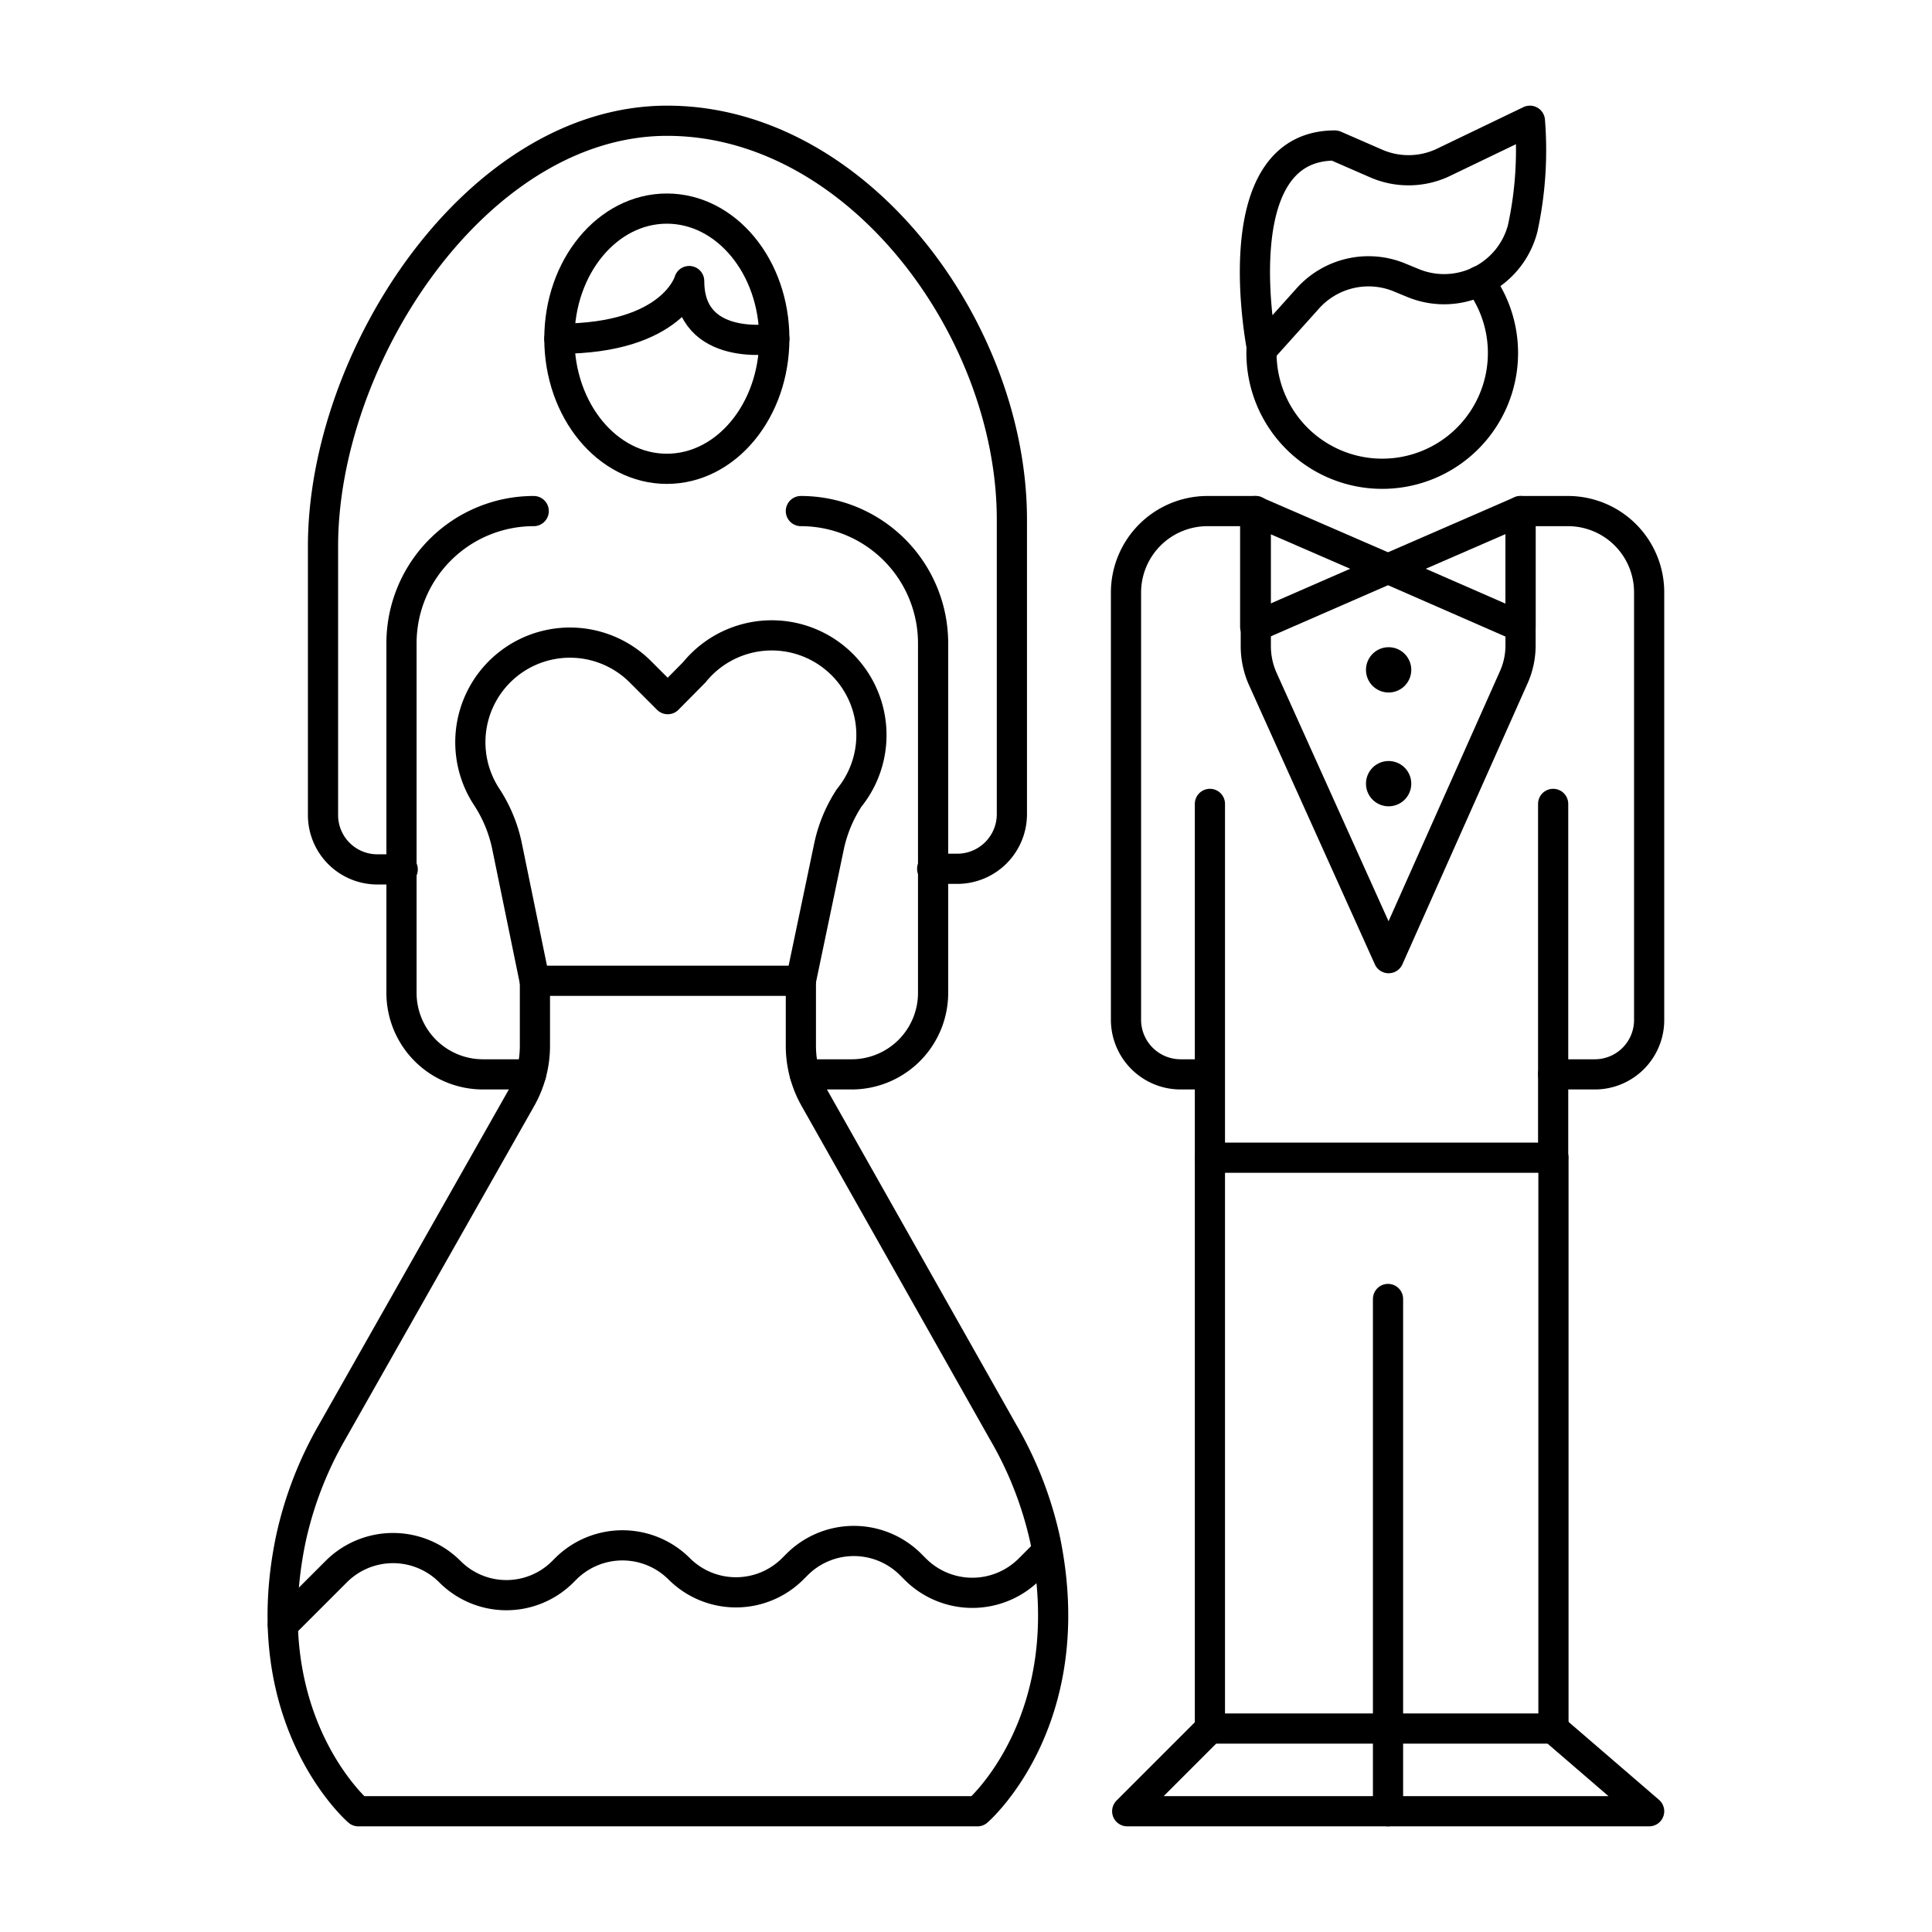
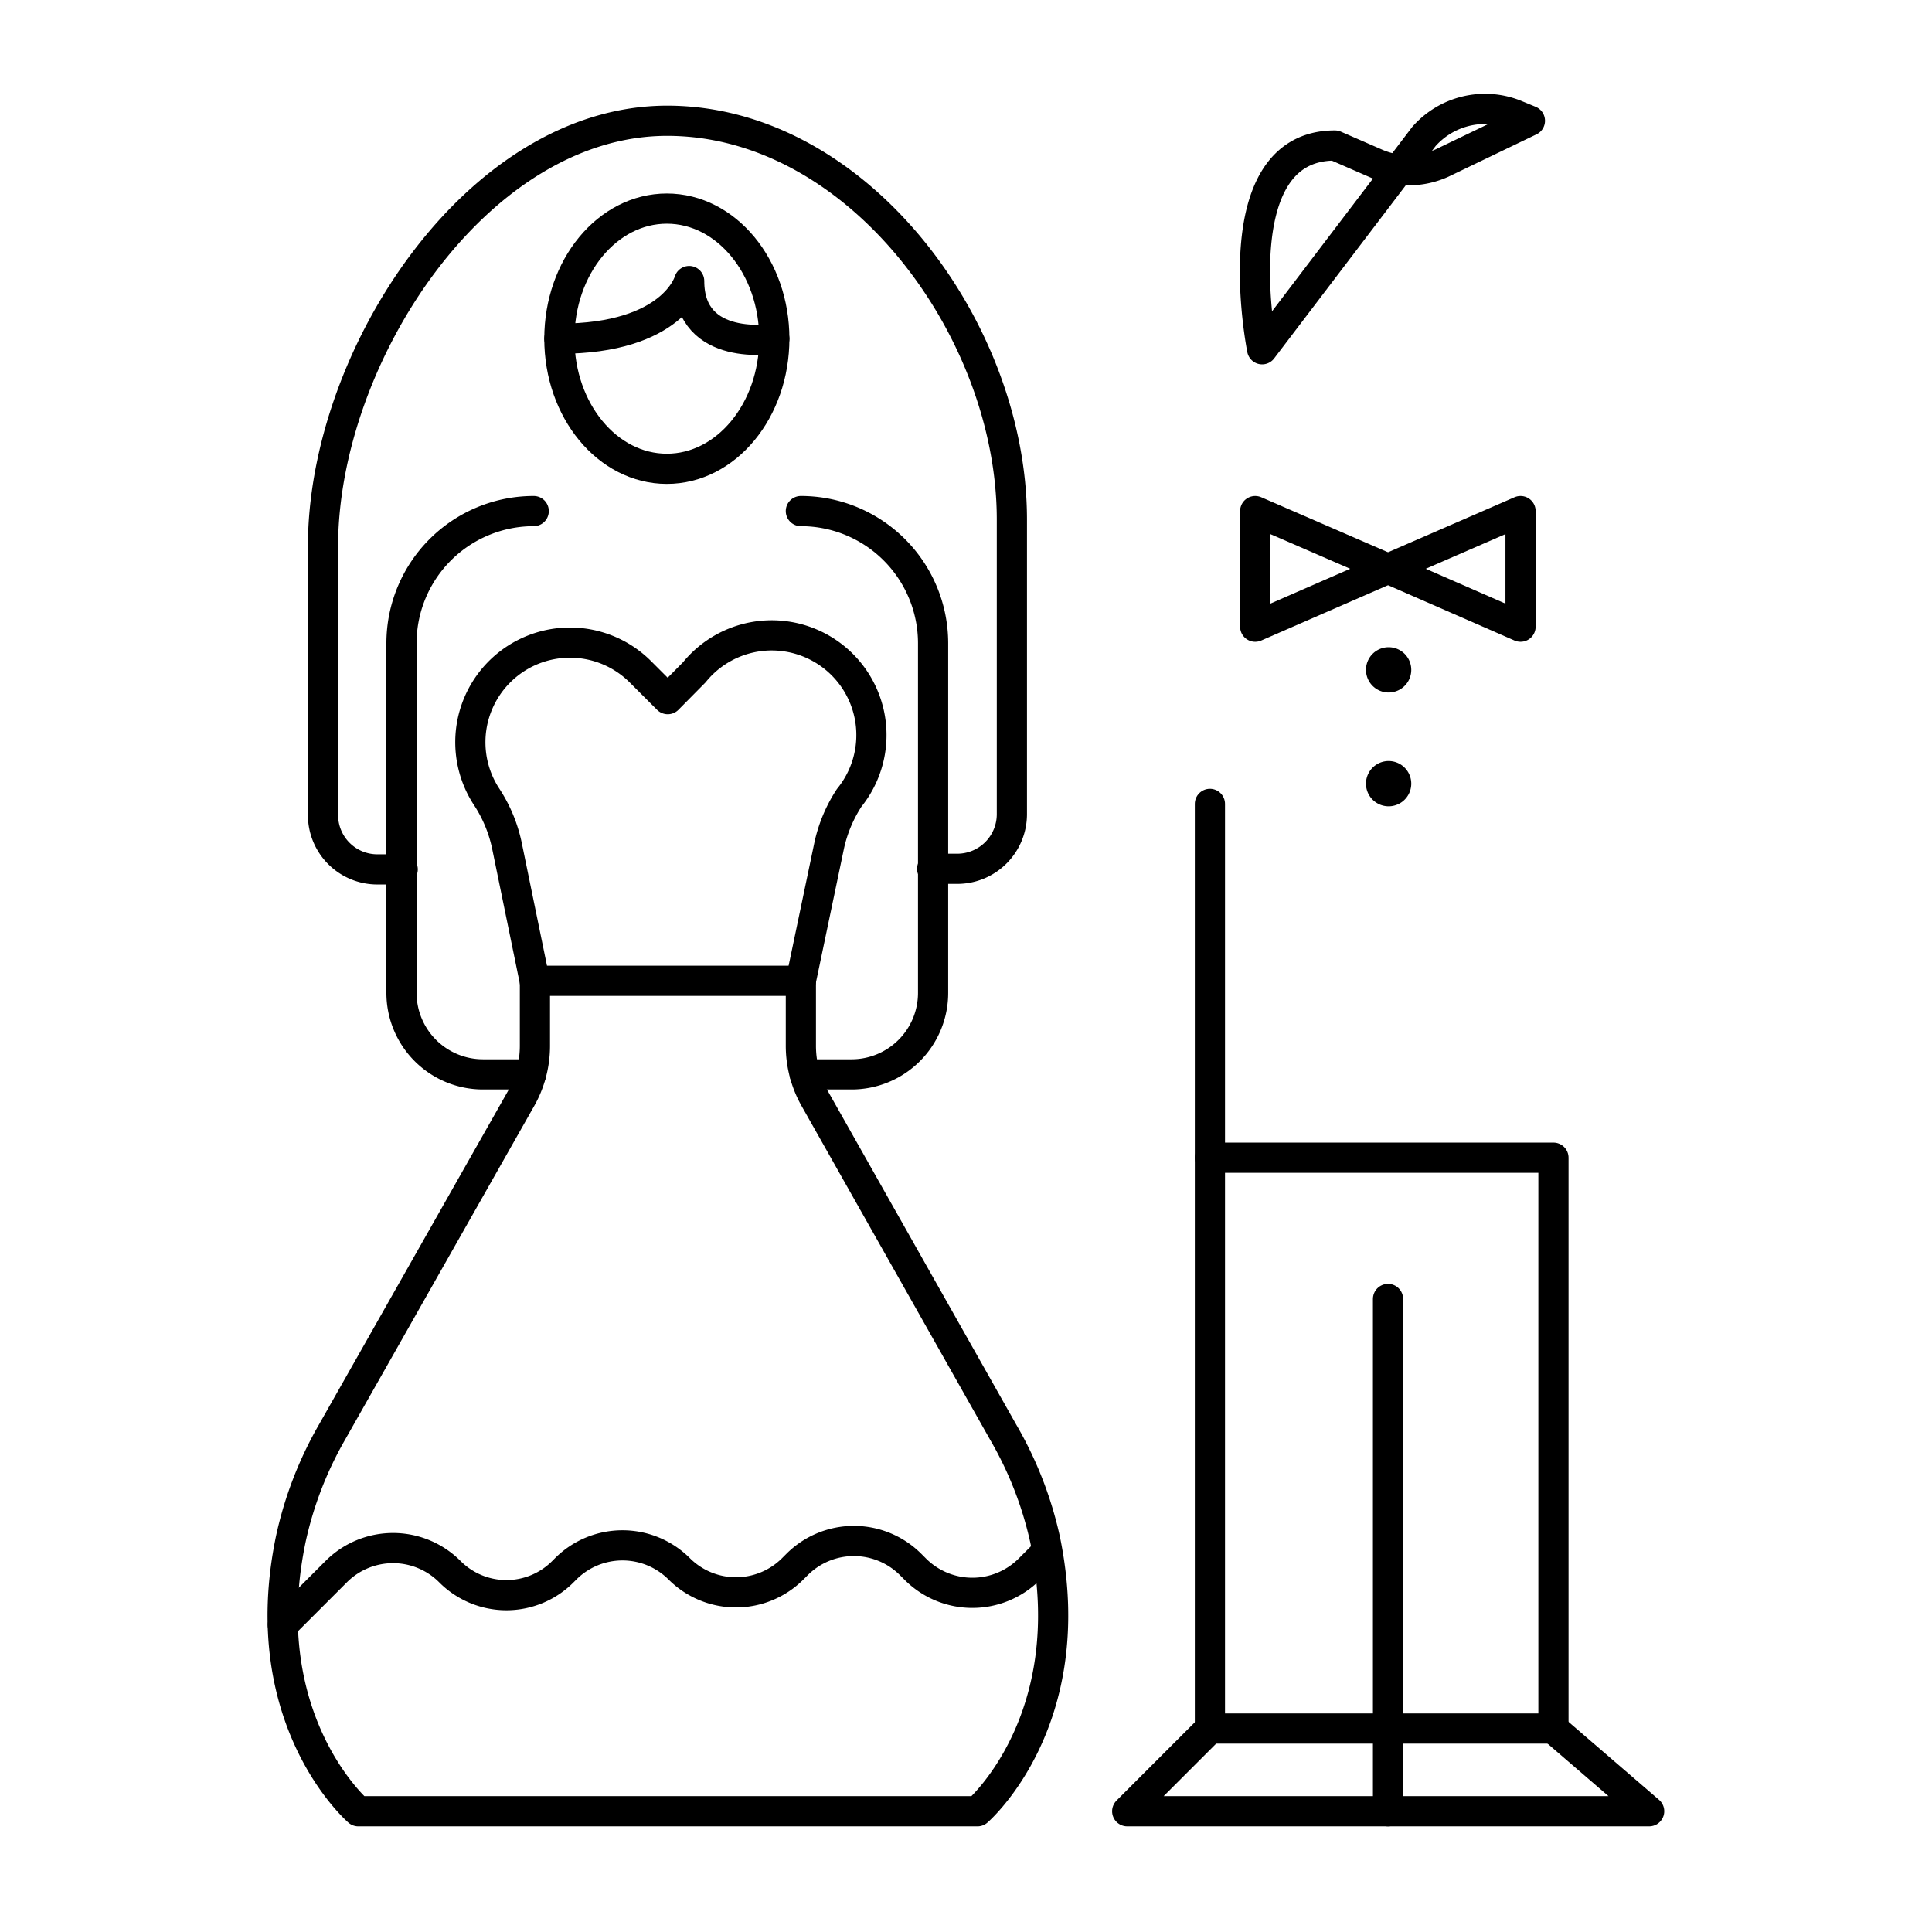
<svg xmlns="http://www.w3.org/2000/svg" id="icons" viewBox="0 0 64 64">
  <defs>
    <style>.cls-1{fill:none;stroke:#000;stroke-linecap:round;stroke-linejoin:round;}</style>
  </defs>
  <g id="couple">
    <path class="cls-1" d="M26.53,32.49,27.47,28a4.73,4.73,0,0,1,.66-1.57A3.3,3.3,0,0,0,23,22.27l-.88.89-.89-.89a3.3,3.3,0,0,0-5.12,4.11A4.71,4.71,0,0,1,16.79,28l.93,4.53" />
    <rect class="cls-1" x="40.08" y="38.35" width="11.38" height="18.91" />
    <polyline class="cls-1" points="40.08 57.26 37.34 60 54.63 60 51.45 57.26" />
    <line class="cls-1" x1="45.98" y1="43.03" x2="45.98" y2="60" />
-     <line class="cls-1" x1="51.45" y1="38.35" x2="51.45" y2="26.63" />
    <line class="cls-1" x1="40.08" y1="38.35" x2="40.08" y2="26.63" />
-     <path class="cls-1" d="M51.45,35.59h1.39a1.8,1.8,0,0,0,1.79-1.8V19.63a2.69,2.69,0,0,0-2.69-2.7H50.37v4.44a2.59,2.59,0,0,1-.24,1.1L46,31.74l-4.16-9.23a2.67,2.67,0,0,1-.24-1.11V16.93H40a2.7,2.7,0,0,0-2.7,2.7V33.79a1.81,1.81,0,0,0,1.8,1.8h.95" />
-     <path class="cls-1" d="M49,9.31a4,4,0,1,1-7.21,2.26" />
-     <path class="cls-1" d="M41.81,11.57s-1.36-6.75,2.41-6.75l1.33.58a2.69,2.69,0,0,0,2.22,0L50.68,4a12.21,12.21,0,0,1-.24,3.57,2.69,2.69,0,0,1-3.62,1.81l-.51-.21a2.7,2.7,0,0,0-3,.73Z" />
+     <path class="cls-1" d="M41.81,11.57s-1.36-6.75,2.41-6.75l1.33.58a2.69,2.69,0,0,0,2.22,0L50.68,4l-.51-.21a2.7,2.7,0,0,0-3,.73Z" />
    <polygon class="cls-1" points="41.58 16.93 41.58 20.76 45.98 18.84 41.58 16.93" />
    <polygon class="cls-1" points="50.37 16.93 50.37 20.76 45.98 18.84 50.37 16.93" />
    <path class="cls-1" d="M33.23,47.44,27,36.41a3.55,3.55,0,0,1-.47-1.77V32.49H17.72v2.15a3.55,3.55,0,0,1-.47,1.77L11,47.44A12.32,12.32,0,0,0,9.63,51c-1.24,6,2.24,9,2.24,9H32.38s3.48-3,2.24-9A12.32,12.32,0,0,0,33.23,47.44Z" />
    <path class="cls-1" d="M17.59,35.59H16a2.7,2.7,0,0,1-2.7-2.7V21.31a4.38,4.38,0,0,1,4.38-4.38h0" />
    <path class="cls-1" d="M26.66,35.59h1.55a2.7,2.7,0,0,0,2.7-2.7V21.31a4.38,4.38,0,0,0-4.38-4.38h0" />
    <ellipse class="cls-1" cx="22.09" cy="11.22" rx="3.56" ry="4.31" />
    <path class="cls-1" d="M25.65,11.22s-2.82.48-2.82-1.91c0,0-.52,1.91-4.3,1.91" />
    <path class="cls-1" d="M30.88,28.78h.84a1.81,1.81,0,0,0,1.8-1.8V17.21C33.52,10.91,28.41,4,22.1,4h0c-6.3,0-11.4,7.81-11.4,14.1V27a1.8,1.8,0,0,0,1.8,1.8h.84" />
    <path class="cls-1" d="M9.37,53.83l1.77-1.77a2.66,2.66,0,0,1,3.76,0h0a2.64,2.64,0,0,0,3.75,0l.09-.09a2.66,2.66,0,0,1,3.76,0l0,0a2.66,2.66,0,0,0,3.76,0l.15-.15a2.66,2.66,0,0,1,3.75,0l.17.17a2.67,2.67,0,0,0,3.76,0l.55-.55" />
    <path d="M46,22.94a.75.75,0,0,0,0-1.5.75.75,0,0,0,0,1.5Z" />
    <path d="M46,26.71a.75.75,0,0,0,0-1.5.75.75,0,0,0,0,1.5Z" />
  </g>
</svg>